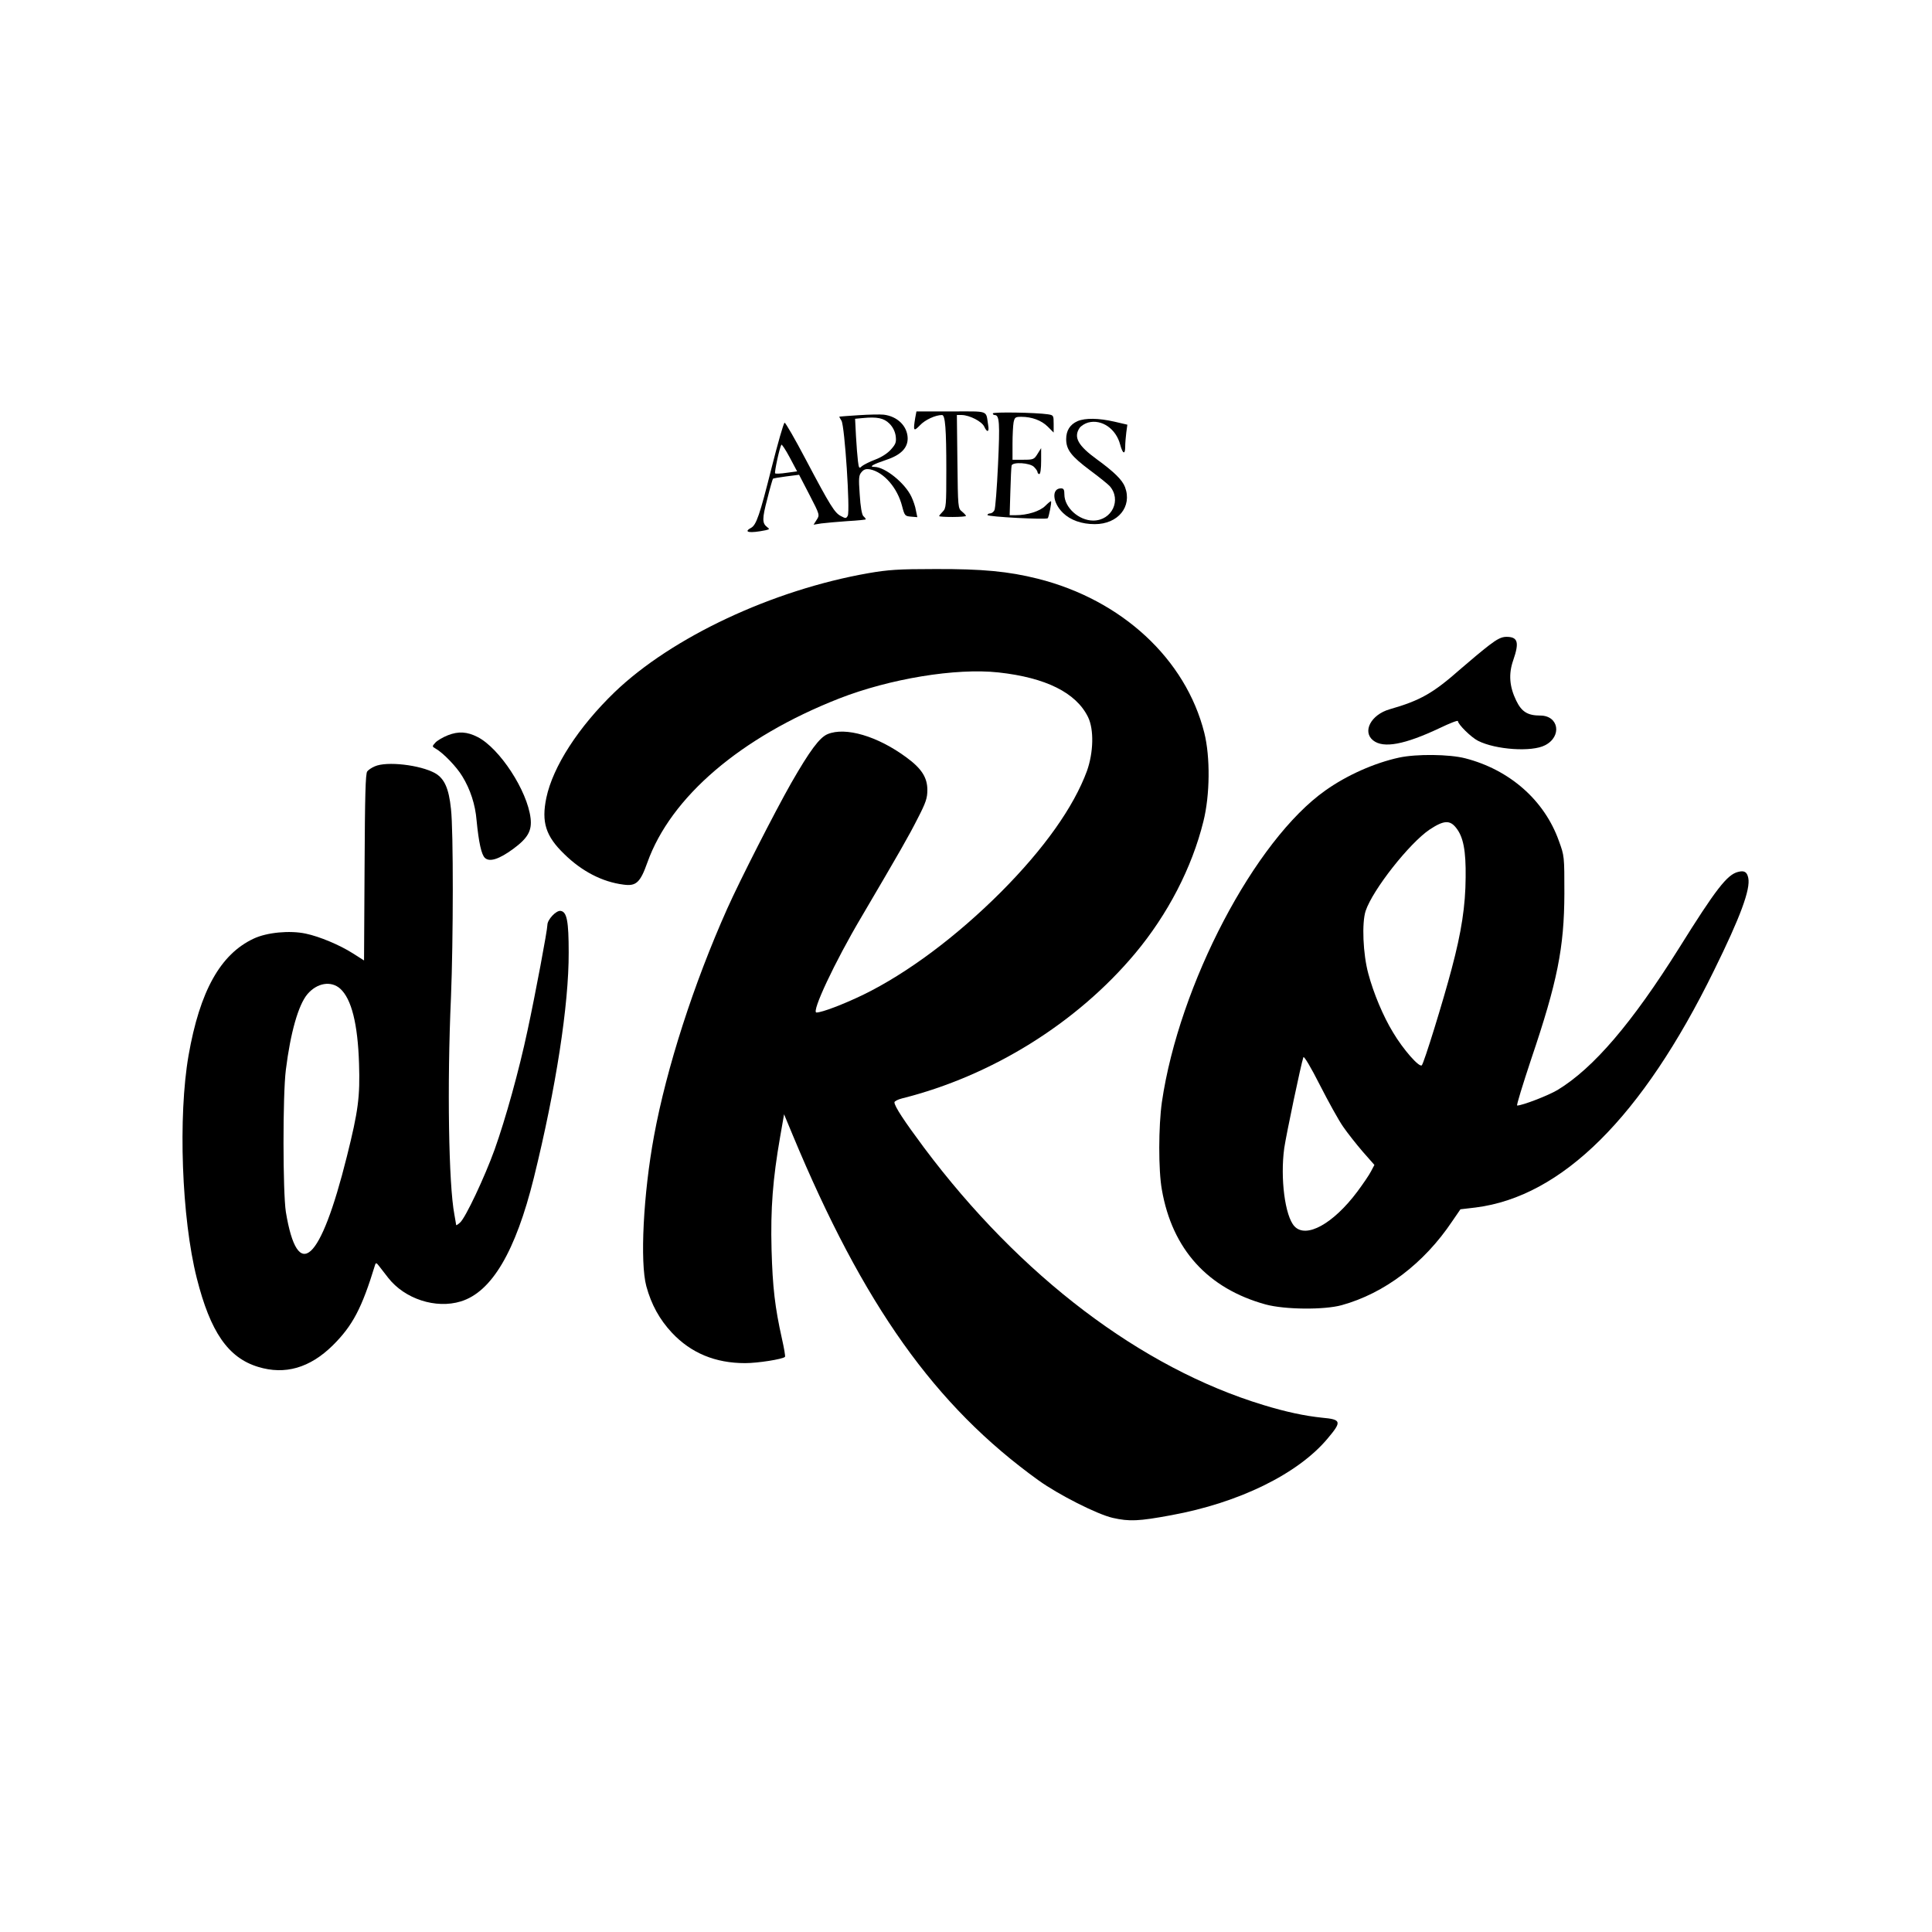
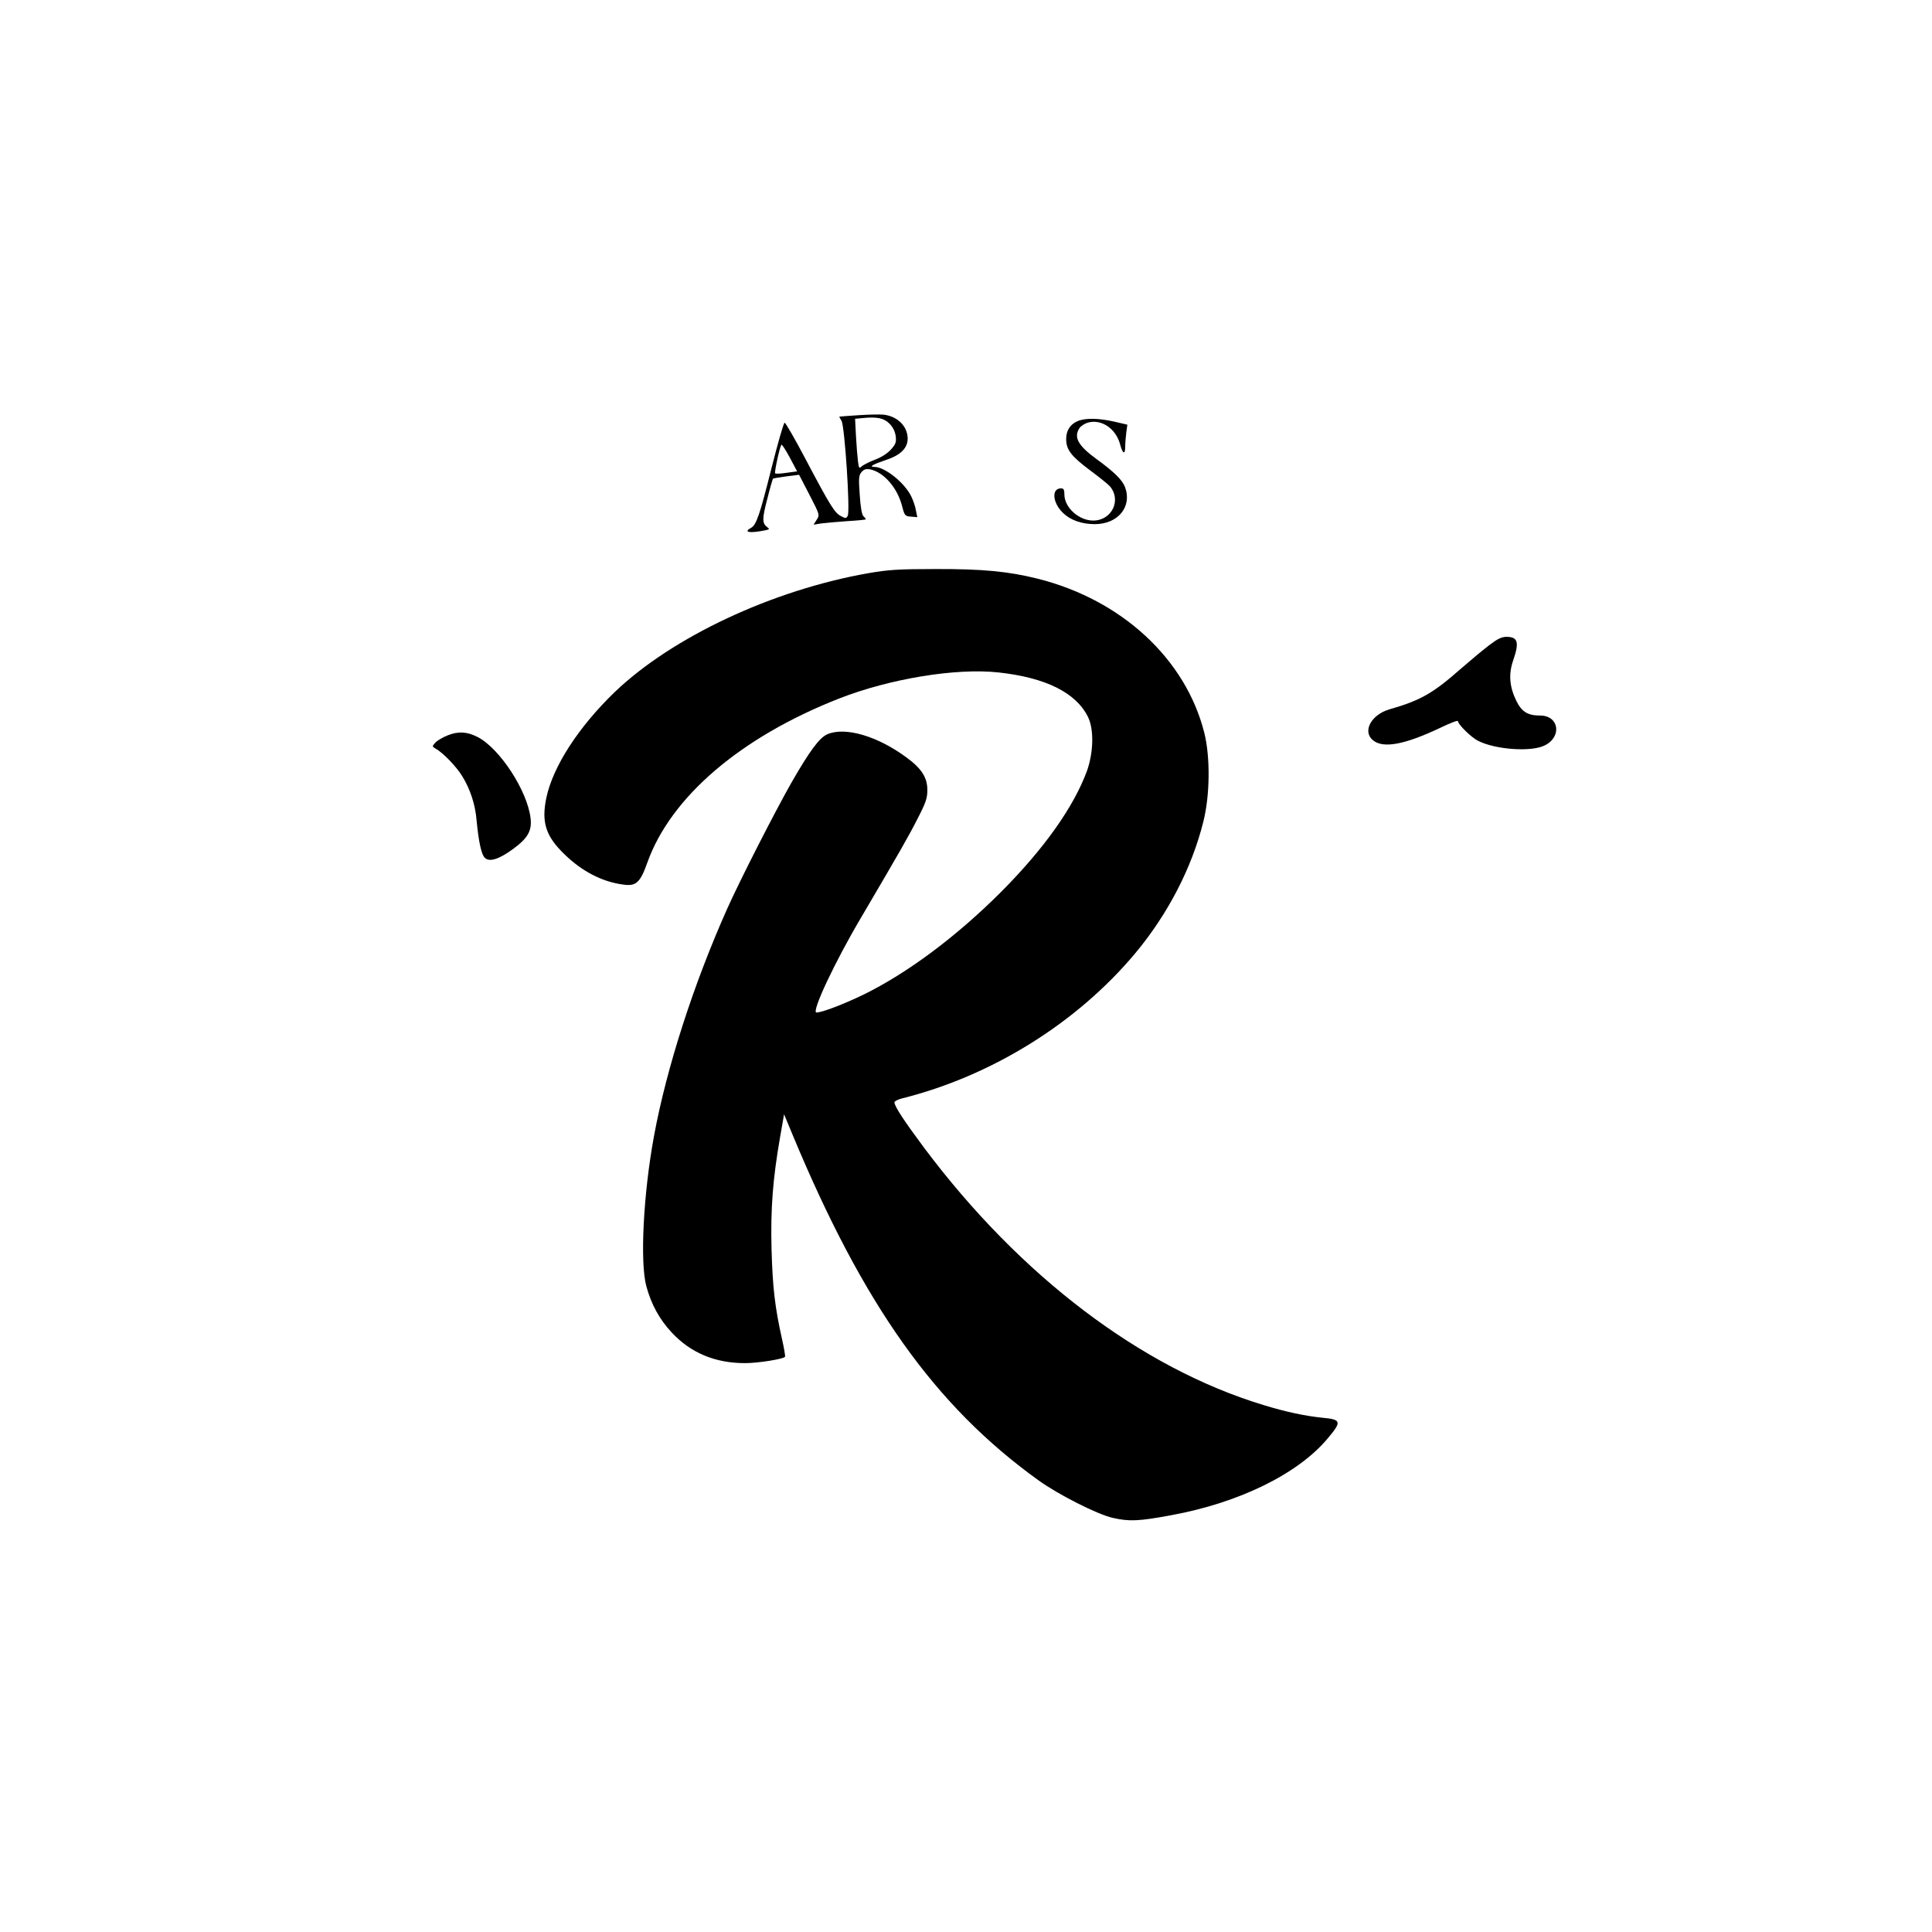
<svg xmlns="http://www.w3.org/2000/svg" version="1.0" width="100mm" height="100mm" viewBox="0 0 1080 1080" preserveAspectRatio="xMidYMid meet">
  <g transform="translate(0,1080) scale(0.1,-0.1)" fill="#000000" stroke="none">
-     <path d="M5116 8463 c-12 -73 -9 -77 27 -40 28 30 86 57 123 57 18 0 24 -78 24 -306 0 -201 -1 -215 -20 -234 -11 -11 -20 -22 -20 -25 0 -3 34 -5 75 -5 41 0 75 3 75 6 0 3 -10 14 -22 24 -23 18 -23 22 -26 279 l-3 261 28 0 c43 -1 112 -36 125 -65 16 -35 29 -31 22 8 -14 86 10 77 -208 77 l-193 0 -7 -37z" />
-     <path d="M5550 8489 c0 -5 4 -9 10 -9 27 0 30 -43 19 -277 -6 -131 -15 -246 -20 -255 -5 -10 -16 -18 -24 -18 -8 0 -15 -4 -15 -9 0 -10 327 -27 337 -18 6 7 23 90 18 95 -1 2 -16 -10 -32 -26 -30 -30 -100 -52 -166 -52 l-33 0 4 133 c2 72 5 138 7 145 7 21 102 15 125 -8 11 -11 20 -24 20 -30 0 -5 5 -10 10 -10 6 0 10 31 10 73 l0 72 -20 -32 c-19 -31 -23 -33 -80 -33 l-60 0 0 89 c0 49 3 103 6 120 6 28 10 31 43 31 59 0 113 -20 148 -55 l33 -33 0 49 c0 47 -1 48 -32 53 -67 10 -308 14 -308 5z" />
    <path d="M4800 8479 c-58 -4 -106 -7 -108 -8 -1 0 4 -11 12 -23 18 -29 49 -503 35 -531 -9 -16 -12 -16 -38 -2 -35 18 -58 54 -197 317 -60 114 -113 206 -118 205 -6 -2 -38 -115 -73 -253 -66 -263 -85 -319 -115 -335 -46 -25 -6 -31 82 -13 22 5 23 7 9 17 -29 22 -29 47 0 157 15 61 30 112 32 114 2 2 36 8 75 13 l71 9 58 -112 c58 -112 58 -113 40 -140 l-17 -27 43 7 c24 3 90 9 147 13 56 3 102 8 102 10 0 3 -6 11 -14 18 -8 9 -16 52 -20 120 -7 95 -5 109 11 127 13 15 25 18 48 14 76 -16 152 -103 178 -206 14 -53 16 -55 49 -58 l36 -3 -8 38 c-3 21 -15 55 -25 76 -36 77 -148 167 -207 167 -33 0 -9 14 68 40 81 27 119 67 118 121 -2 68 -58 122 -134 131 -19 2 -82 1 -140 -3z m172 -47 c19 -19 31 -43 35 -69 4 -34 1 -45 -26 -75 -18 -21 -53 -44 -88 -57 -32 -12 -65 -29 -75 -37 -15 -15 -17 -12 -22 28 -3 23 -8 87 -11 140 l-5 97 42 4 c81 8 119 0 150 -31z m-575 -275 c-32 -5 -61 -6 -64 -3 -5 5 24 142 35 160 2 4 23 -27 46 -70 l42 -79 -59 -8z" />
    <path d="M6024 8446 c-43 -19 -64 -53 -64 -101 0 -59 29 -96 132 -173 51 -38 101 -78 111 -89 68 -77 13 -193 -92 -193 -80 0 -161 73 -161 146 0 27 -4 34 -19 34 -54 0 -48 -80 11 -137 42 -41 105 -63 178 -63 130 0 210 98 169 207 -15 40 -61 85 -157 155 -106 77 -132 124 -97 176 9 12 30 25 48 30 76 20 156 -35 179 -124 14 -52 28 -58 28 -10 0 18 3 53 6 78 l6 44 -73 17 c-88 20 -162 21 -205 3z" />
    <path d="M4855 7596 c-537 -94 -1099 -358 -1419 -665 -203 -196 -345 -416 -382 -591 -28 -136 -4 -214 101 -315 98 -96 212 -155 330 -170 71 -10 94 11 134 124 131 366 521 700 1071 916 284 111 653 172 892 146 264 -29 433 -113 500 -249 34 -69 31 -198 -6 -302 -74 -201 -239 -434 -480 -676 -250 -250 -525 -455 -771 -575 -110 -53 -230 -99 -261 -99 -30 0 102 282 252 535 214 364 264 451 314 550 46 89 54 114 54 159 0 69 -32 120 -117 182 -161 119 -341 172 -441 130 -45 -19 -99 -92 -203 -273 -93 -164 -285 -540 -358 -703 -188 -421 -339 -890 -409 -1270 -60 -325 -79 -707 -43 -840 28 -103 74 -186 143 -260 107 -114 243 -170 409 -170 72 0 210 22 223 35 3 3 -5 49 -17 102 -39 175 -52 285 -58 498 -6 228 7 395 48 630 l22 126 47 -113 c397 -955 797 -1517 1375 -1933 111 -80 328 -190 415 -210 93 -21 145 -19 328 15 377 69 707 230 873 428 81 96 78 107 -31 117 -96 10 -201 32 -328 71 -682 207 -1359 720 -1897 1439 -111 149 -165 231 -165 253 0 6 19 16 43 22 500 125 977 421 1303 811 182 218 317 478 381 737 37 147 39 361 5 496 -104 412 -461 743 -931 861 -164 41 -309 55 -574 54 -205 0 -262 -4 -372 -23z" />
    <path d="M8323 7192 c-34 -26 -106 -86 -160 -133 -153 -135 -224 -175 -395 -224 -104 -30 -154 -125 -92 -174 58 -46 177 -23 372 69 56 27 102 45 102 39 0 -18 74 -91 112 -110 98 -50 301 -64 375 -25 96 49 77 166 -27 166 -70 0 -104 21 -134 83 -38 78 -44 149 -17 226 35 101 26 131 -38 131 -27 0 -51 -12 -98 -48z" />
    <path d="M2504 6690 c-28 -11 -60 -30 -70 -41 -19 -21 -19 -22 0 -33 43 -24 118 -102 150 -155 45 -73 73 -159 80 -246 12 -123 27 -193 47 -211 26 -24 79 -7 157 50 83 61 106 102 98 172 -18 154 -173 391 -296 454 -59 30 -107 33 -166 10z" />
-     <path d="M7821 6565 c-138 -30 -291 -98 -411 -183 -395 -278 -819 -1086 -915 -1743 -19 -135 -20 -380 0 -490 58 -333 257 -552 580 -641 107 -29 327 -31 425 -4 239 66 460 233 618 469 25 37 46 67 46 67 1 0 39 5 85 10 483 61 931 506 1332 1324 148 300 205 455 192 518 -7 34 -22 43 -57 34 -61 -15 -124 -96 -330 -426 -263 -419 -478 -671 -679 -793 -52 -31 -197 -87 -226 -87 -5 0 31 116 78 258 147 434 185 624 186 927 0 210 0 210 -31 295 -81 227 -275 397 -523 461 -89 23 -273 25 -370 4z m319 -393 c40 -50 55 -127 53 -277 -1 -158 -23 -304 -78 -510 -47 -179 -155 -528 -167 -540 -14 -14 -104 88 -161 184 -55 90 -109 219 -138 328 -30 110 -37 284 -15 351 40 119 245 379 358 455 79 52 113 54 148 9z m-632 -1670 c24 -35 73 -97 109 -139 l66 -75 -19 -36 c-10 -20 -45 -71 -77 -114 -135 -180 -286 -263 -351 -193 -53 57 -80 269 -57 437 11 75 94 471 107 508 3 9 42 -56 92 -155 48 -94 106 -199 130 -233z" />
-     <path d="M2095 6516 c-17 -7 -36 -20 -42 -28 -10 -11 -13 -139 -15 -536 l-3 -521 -63 40 c-72 46 -186 94 -263 110 -89 19 -217 7 -291 -28 -186 -87 -301 -293 -364 -653 -59 -339 -39 -909 46 -1245 76 -301 175 -445 343 -496 150 -46 289 -6 417 120 112 111 163 209 237 451 4 12 8 11 21 -6 9 -12 33 -42 52 -67 92 -118 266 -175 406 -132 173 53 306 279 408 690 124 502 196 969 195 1260 0 176 -10 228 -45 233 -25 4 -74 -49 -74 -78 0 -29 -67 -386 -111 -590 -48 -226 -123 -495 -184 -666 -56 -155 -163 -382 -193 -408 -12 -11 -22 -17 -22 -14 0 3 -5 29 -10 59 -32 167 -41 723 -19 1214 13 319 14 932 0 1053 -12 116 -37 170 -89 200 -83 46 -270 68 -337 38z m-193 -1243 c63 -57 98 -197 105 -418 6 -186 -4 -264 -68 -520 -148 -593 -275 -709 -341 -310 -17 109 -18 653 0 795 26 209 70 362 120 422 54 64 133 77 184 31z" />
  </g>
</svg>